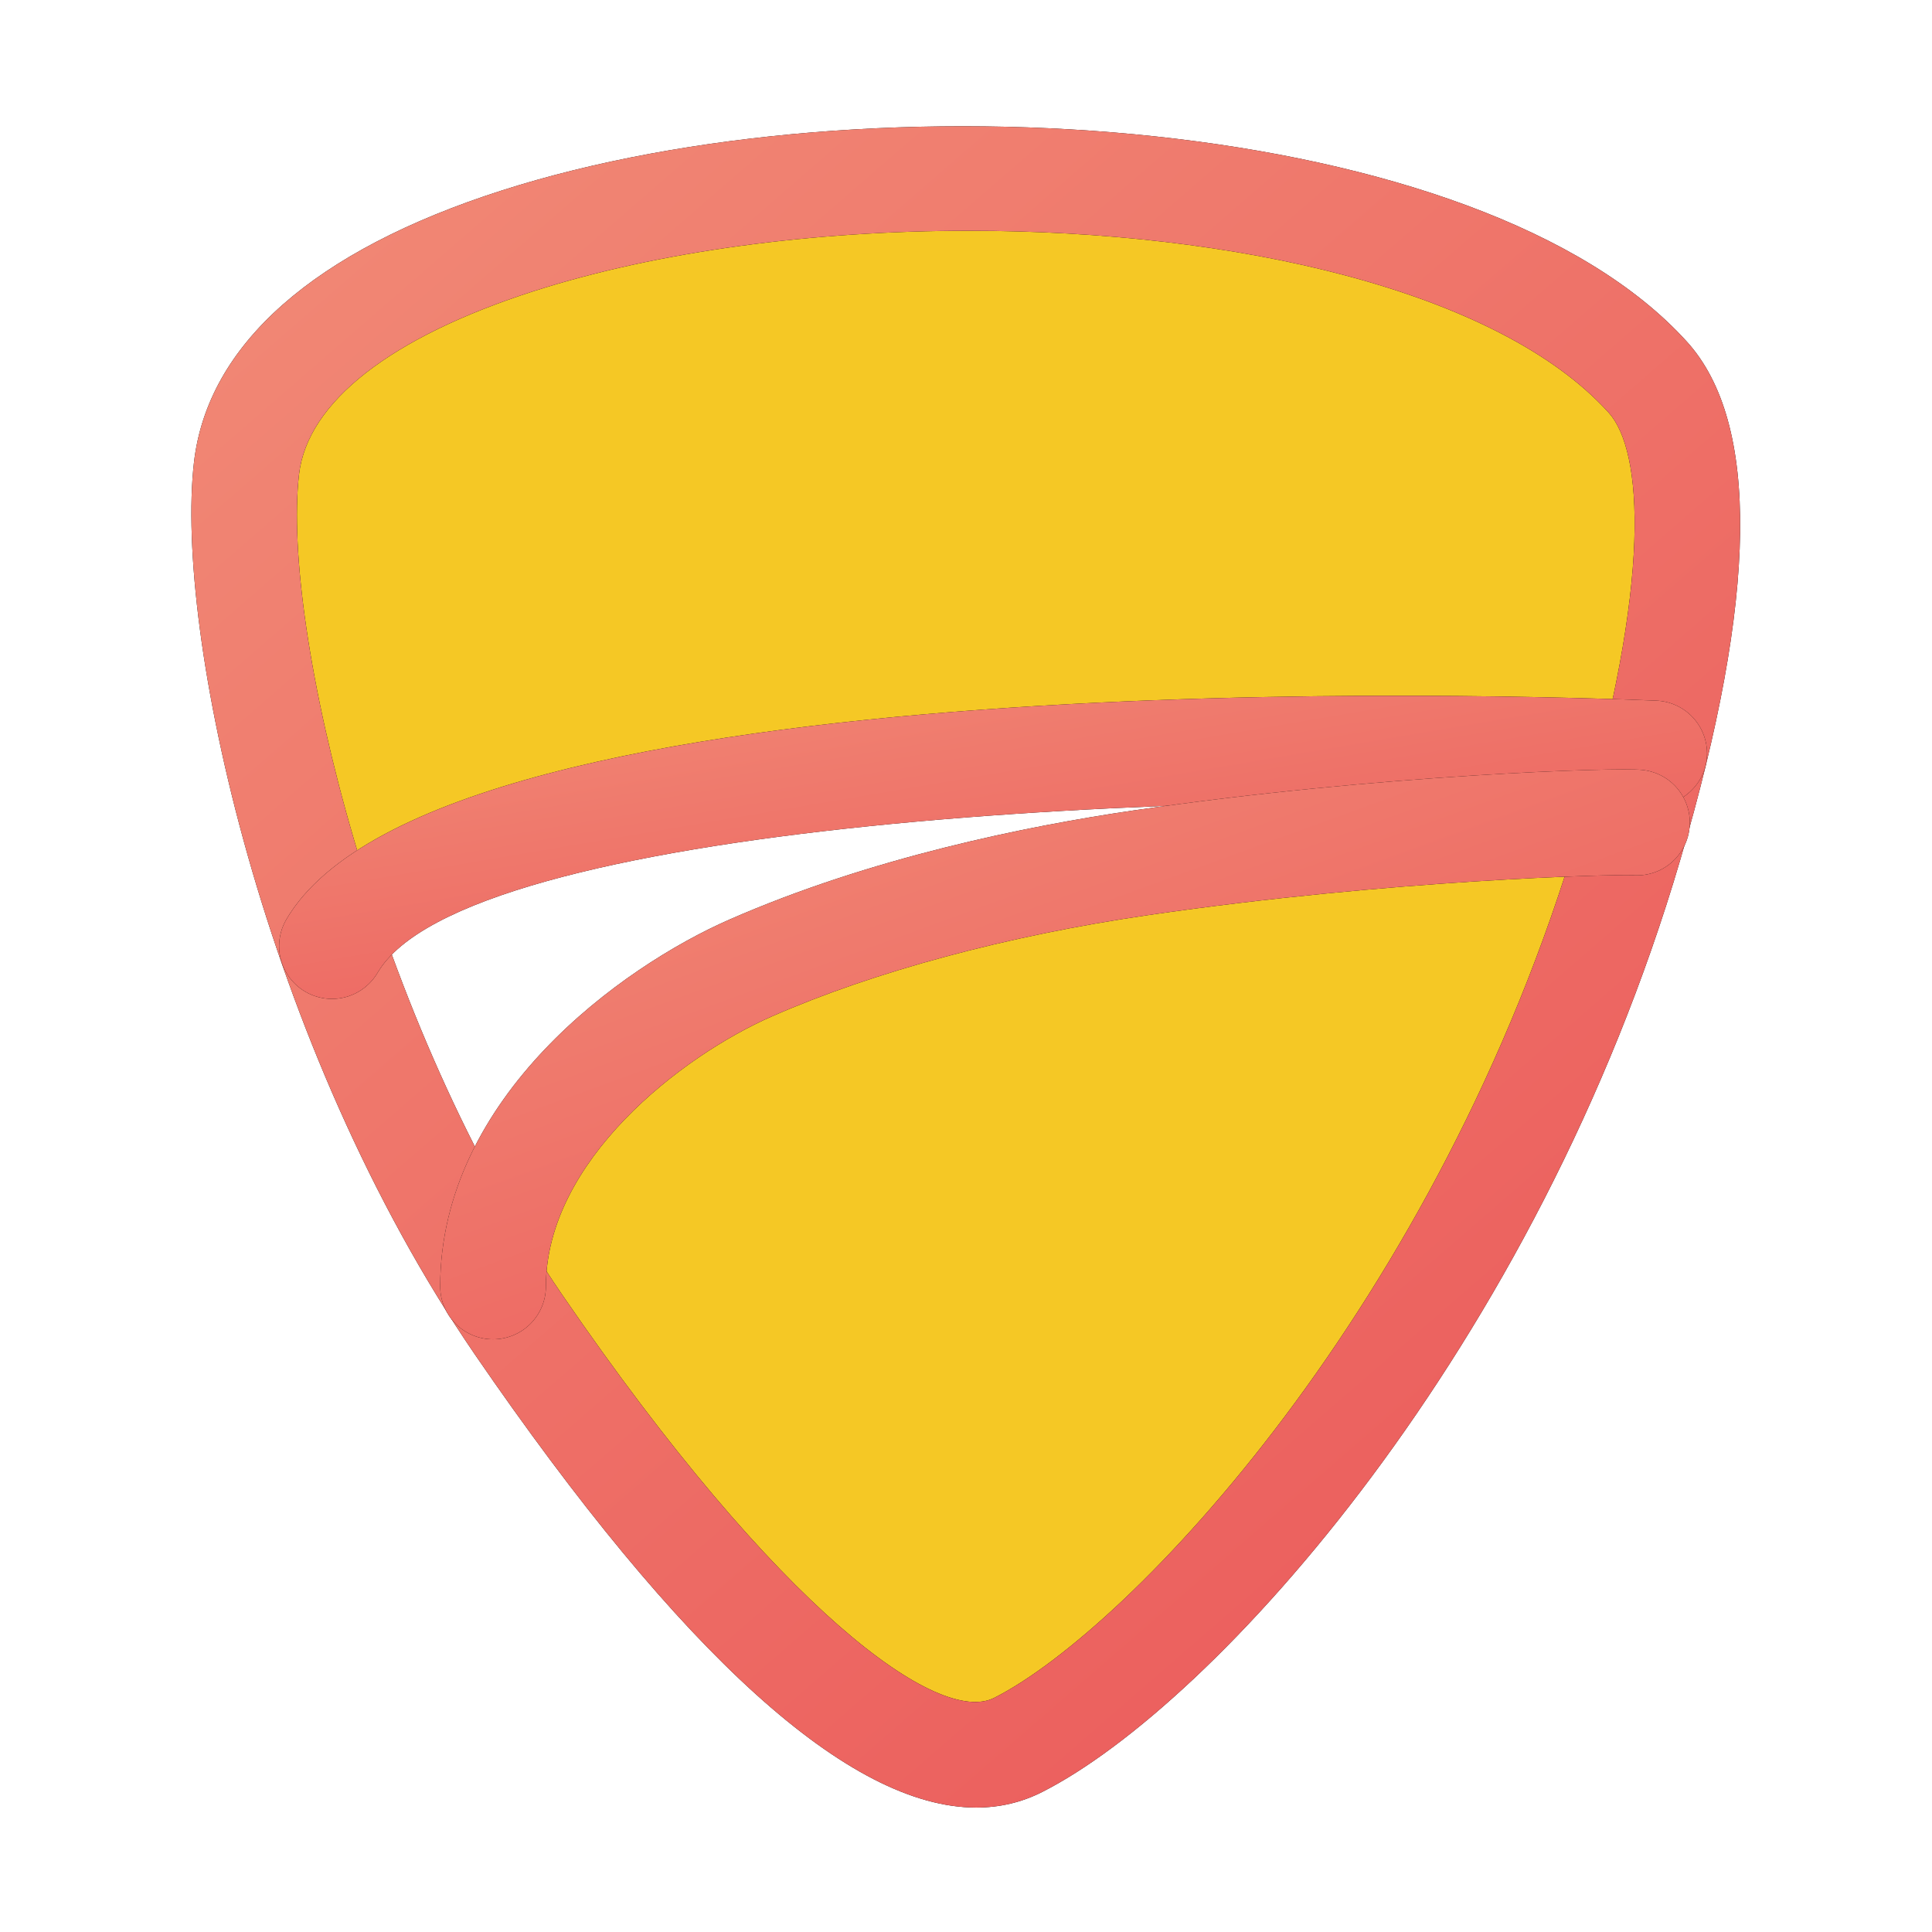
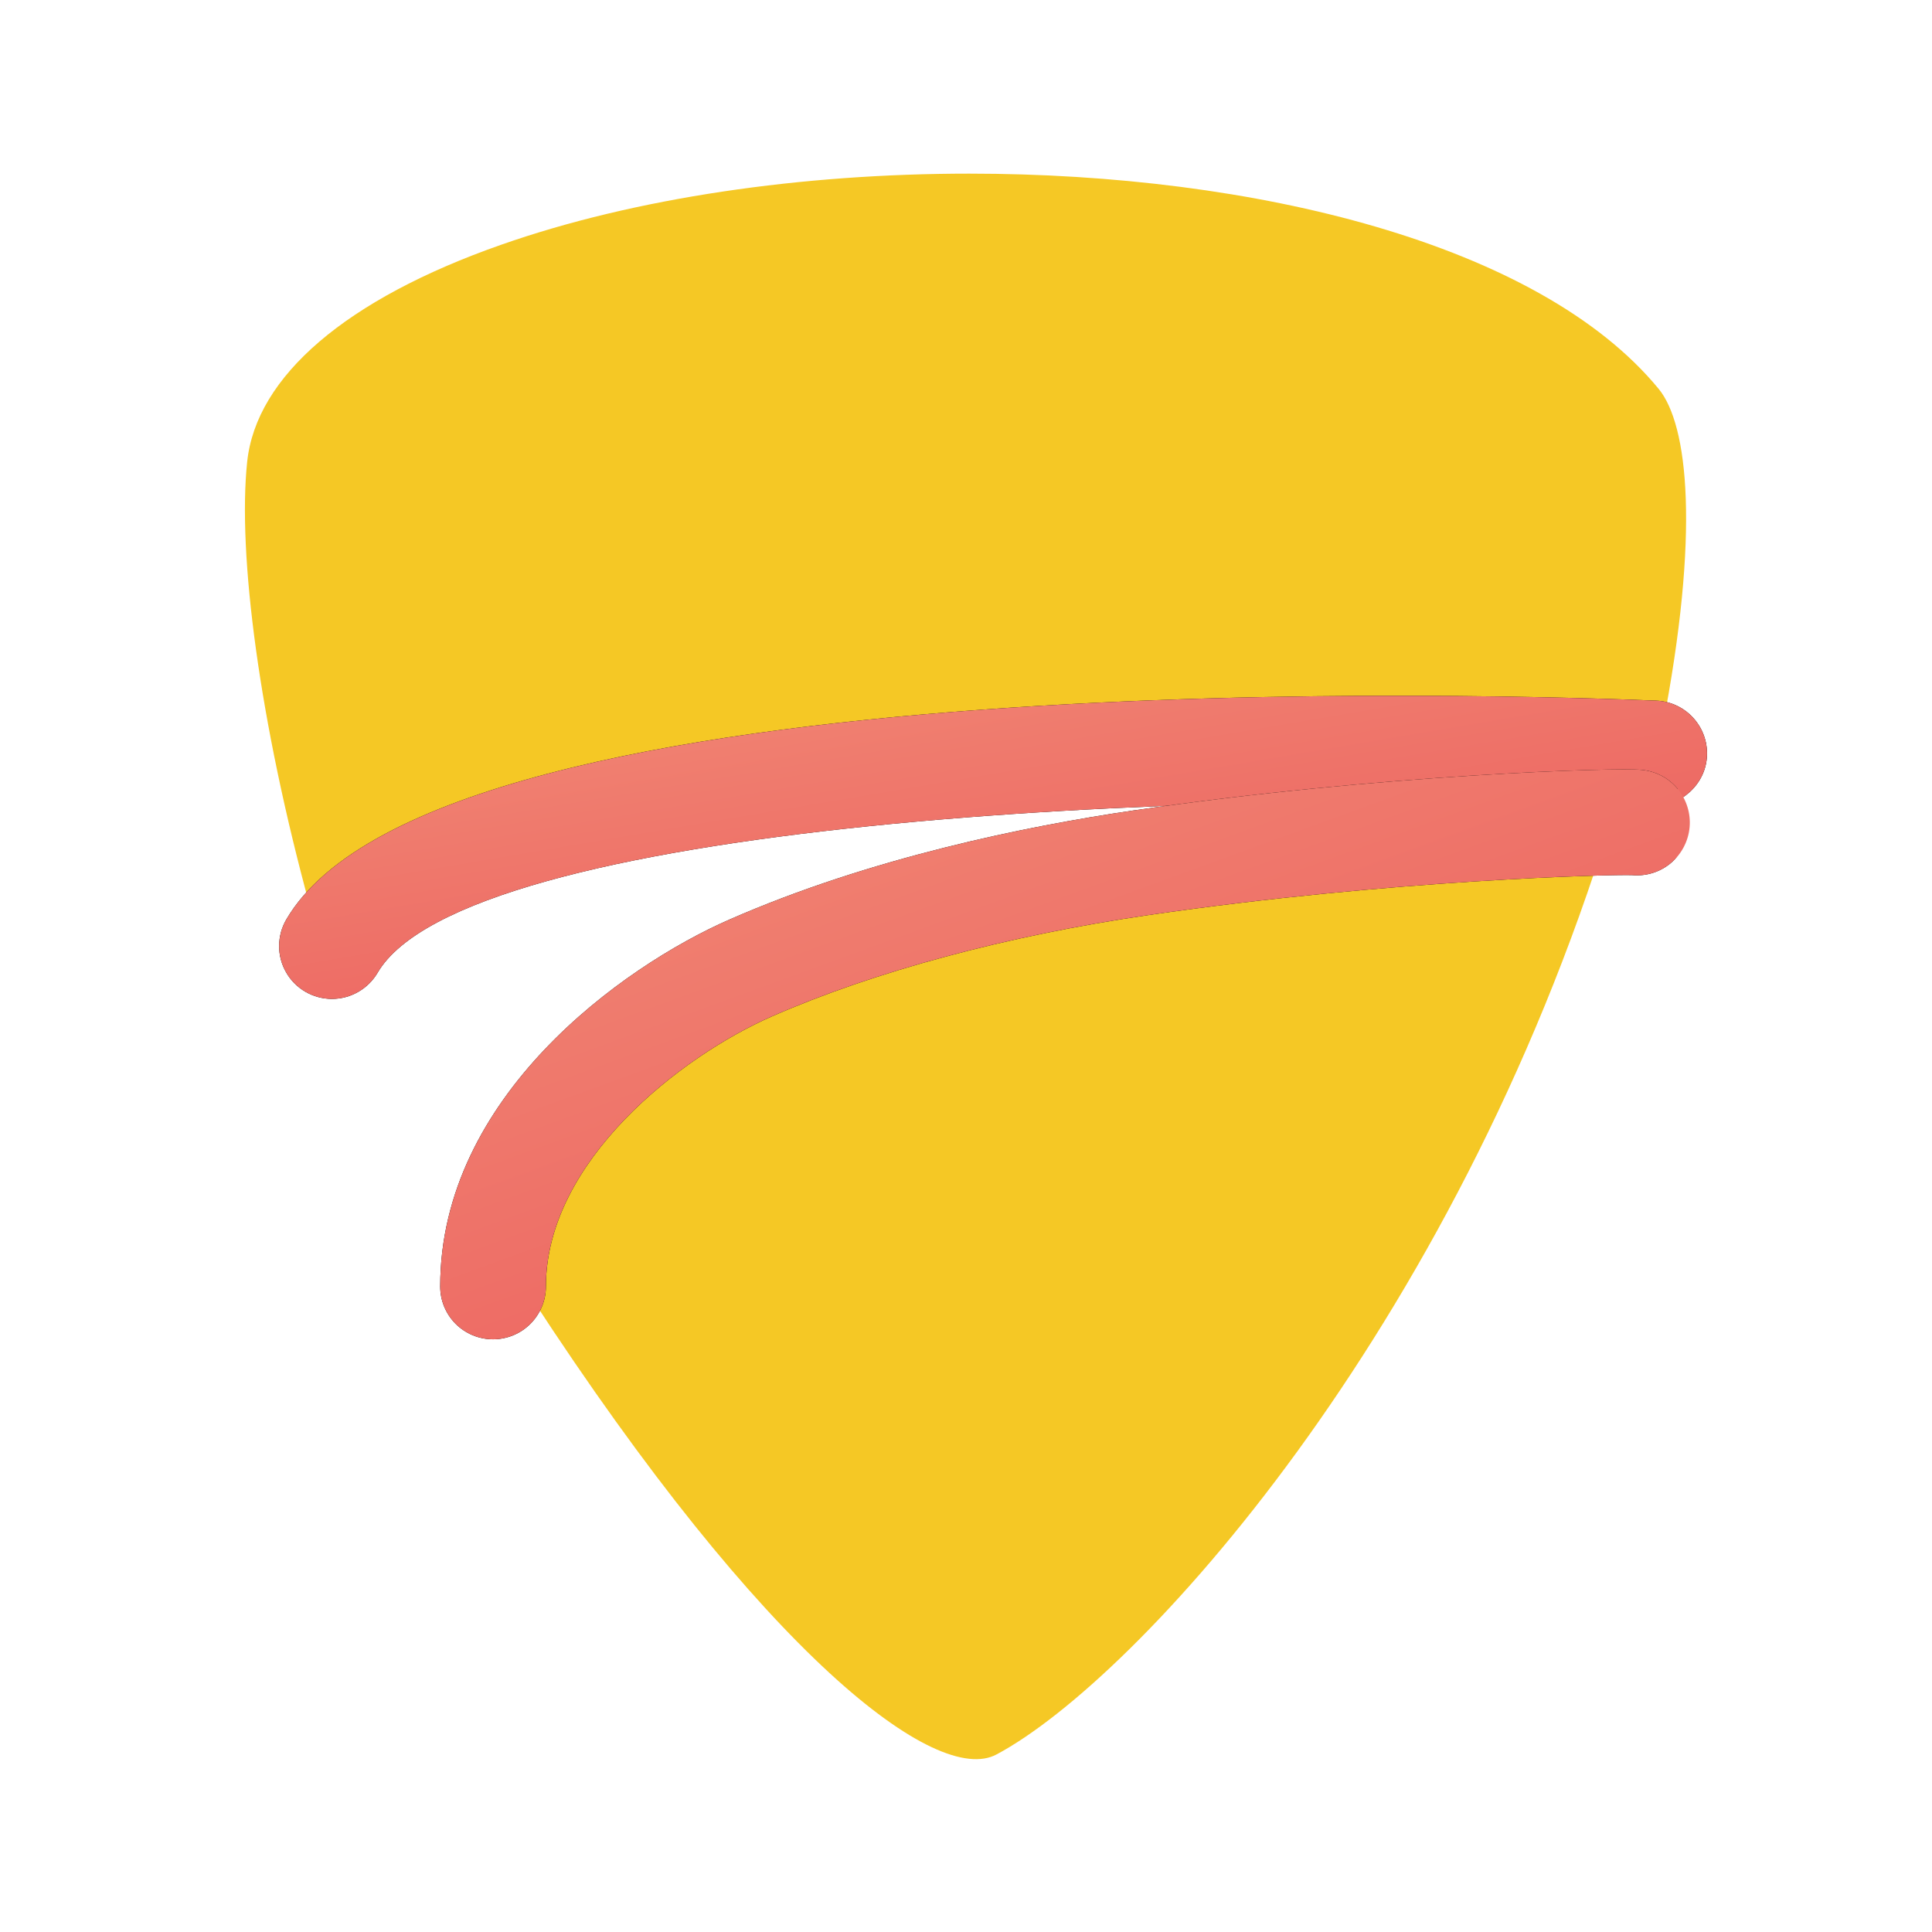
<svg xmlns="http://www.w3.org/2000/svg" width="32" height="32" viewBox="0 0 32 32" fill="none">
  <path d="M4.094 7.649C4.243 6.232 5.735 4.955 8.292 4.057C10.514 3.275 13.285 2.876 16.055 2.876C20.778 2.876 25.494 4.037 27.472 6.44C27.962 7.035 28.16 8.824 27.534 12.054C23.711 11.917 9.853 11.673 5.135 15.019C4.297 11.955 3.933 9.176 4.094 7.649ZM16.506 29.059C15.518 29.591 12.675 27.445 8.794 21.482C8.704 21.345 8.621 21.199 8.534 21.059C8.706 18.818 10.974 16.963 12.533 16.243C14.351 15.403 16.735 14.726 19.247 14.339C21.708 13.969 24.187 13.729 26.674 13.62C24.071 22.067 18.833 27.818 16.506 29.059Z" fill="#F5C825" />
-   <path d="M16.169 29.939C14.074 29.939 11.29 27.425 7.868 22.438C4.363 17.32 2.89 10.449 3.213 7.656C3.439 5.707 5.201 4.15 8.313 3.154C14.415 1.201 24.529 1.885 27.942 5.661C29.153 7 29.114 9.888 27.83 14.243C25.449 22.332 20.114 28.238 17.258 29.683C16.919 29.854 16.556 29.939 16.169 29.939ZM16.05 3.822C13.48 3.822 10.909 4.16 8.847 4.82C6.474 5.581 5.091 6.659 4.953 7.857C4.661 10.379 6.215 16.926 9.313 21.448C12.914 26.698 15.549 28.59 16.469 28.121C18.703 26.99 23.838 21.614 26.154 13.748C27.376 9.602 27.209 7.458 26.645 6.835C24.809 4.804 20.432 3.822 16.05 3.822Z" fill="black" />
-   <path d="M16.169 29.939C14.074 29.939 11.29 27.425 7.868 22.438C4.363 17.32 2.89 10.449 3.213 7.656C3.439 5.707 5.201 4.15 8.313 3.154C14.415 1.201 24.529 1.885 27.942 5.661C29.153 7 29.114 9.888 27.83 14.243C25.449 22.332 20.114 28.238 17.258 29.683C16.919 29.854 16.556 29.939 16.169 29.939ZM16.05 3.822C13.48 3.822 10.909 4.16 8.847 4.82C6.474 5.581 5.091 6.659 4.953 7.857C4.661 10.379 6.215 16.926 9.313 21.448C12.914 26.698 15.549 28.59 16.469 28.121C18.703 26.99 23.838 21.614 26.154 13.748C27.376 9.602 27.209 7.458 26.645 6.835C24.809 4.804 20.432 3.822 16.05 3.822Z" fill="url(#paint0_linear_143_9279)" />
  <path d="M5.498 16.545C5.344 16.545 5.192 16.504 5.059 16.427C4.926 16.35 4.815 16.239 4.739 16.105C4.662 15.971 4.622 15.82 4.623 15.666C4.624 15.512 4.665 15.361 4.743 15.228C7.289 10.878 25.38 11.521 27.436 11.605C27.919 11.626 28.293 12.034 28.273 12.516C28.254 12.998 27.829 13.366 27.362 13.354C19.466 13.02 7.692 13.652 6.254 16.112C6.176 16.244 6.066 16.353 5.933 16.429C5.801 16.505 5.651 16.545 5.498 16.545Z" fill="black" />
  <path d="M5.498 16.545C5.344 16.545 5.192 16.504 5.059 16.427C4.926 16.35 4.815 16.239 4.739 16.105C4.662 15.971 4.622 15.82 4.623 15.666C4.624 15.512 4.665 15.361 4.743 15.228C7.289 10.878 25.38 11.521 27.436 11.605C27.919 11.626 28.293 12.034 28.273 12.516C28.254 12.998 27.829 13.366 27.362 13.354C19.466 13.02 7.692 13.652 6.254 16.112C6.176 16.244 6.066 16.353 5.933 16.429C5.801 16.505 5.651 16.545 5.498 16.545Z" fill="url(#paint1_linear_143_9279)" />
-   <path d="M8.166 22.183C7.934 22.183 7.711 22.091 7.547 21.927C7.383 21.763 7.291 21.54 7.291 21.308C7.291 18.169 10.301 16.012 12.079 15.232C14.419 14.206 17.003 13.684 18.758 13.426C22.895 12.821 26.823 12.709 27.193 12.752C27.424 12.773 27.638 12.885 27.786 13.064C27.934 13.242 28.006 13.472 27.985 13.703C27.964 13.934 27.851 14.148 27.673 14.296C27.495 14.445 27.265 14.516 27.033 14.495C26.727 14.482 23.078 14.564 19.012 15.158C16.683 15.498 14.47 16.094 12.784 16.835C11.28 17.494 9.042 19.23 9.042 21.308C9.042 21.54 8.949 21.763 8.785 21.927C8.621 22.091 8.398 22.183 8.166 22.183Z" fill="black" />
+   <path d="M8.166 22.183C7.934 22.183 7.711 22.091 7.547 21.927C7.383 21.763 7.291 21.54 7.291 21.308C7.291 18.169 10.301 16.012 12.079 15.232C14.419 14.206 17.003 13.684 18.758 13.426C22.895 12.821 26.823 12.709 27.193 12.752C27.424 12.773 27.638 12.885 27.786 13.064C27.964 13.934 27.851 14.148 27.673 14.296C27.495 14.445 27.265 14.516 27.033 14.495C26.727 14.482 23.078 14.564 19.012 15.158C16.683 15.498 14.47 16.094 12.784 16.835C11.28 17.494 9.042 19.23 9.042 21.308C9.042 21.54 8.949 21.763 8.785 21.927C8.621 22.091 8.398 22.183 8.166 22.183Z" fill="black" />
  <path d="M8.166 22.183C7.934 22.183 7.711 22.091 7.547 21.927C7.383 21.763 7.291 21.54 7.291 21.308C7.291 18.169 10.301 16.012 12.079 15.232C14.419 14.206 17.003 13.684 18.758 13.426C22.895 12.821 26.823 12.709 27.193 12.752C27.424 12.773 27.638 12.885 27.786 13.064C27.934 13.242 28.006 13.472 27.985 13.703C27.964 13.934 27.851 14.148 27.673 14.296C27.495 14.445 27.265 14.516 27.033 14.495C26.727 14.482 23.078 14.564 19.012 15.158C16.683 15.498 14.47 16.094 12.784 16.835C11.28 17.494 9.042 19.23 9.042 21.308C9.042 21.54 8.949 21.763 8.785 21.927C8.621 22.091 8.398 22.183 8.166 22.183Z" fill="url(#paint2_linear_143_9279)" />
  <defs>
    <linearGradient id="paint0_linear_143_9279" x1="29.066" y1="27.366" x2="6.588" y2="1.484" gradientUnits="userSpaceOnUse">
      <stop stop-color="#EB595A" />
      <stop offset="1" stop-color="#F18875" />
    </linearGradient>
    <linearGradient id="paint1_linear_143_9279" x1="28.499" y1="16.081" x2="27.148" y2="8.124" gradientUnits="userSpaceOnUse">
      <stop stop-color="#EB595A" />
      <stop offset="1" stop-color="#F18875" />
    </linearGradient>
    <linearGradient id="paint2_linear_143_9279" x1="28.185" y1="21.311" x2="23.229" y2="7.729" gradientUnits="userSpaceOnUse">
      <stop stop-color="#EB595A" />
      <stop offset="1" stop-color="#F18875" />
    </linearGradient>
  </defs>
</svg>